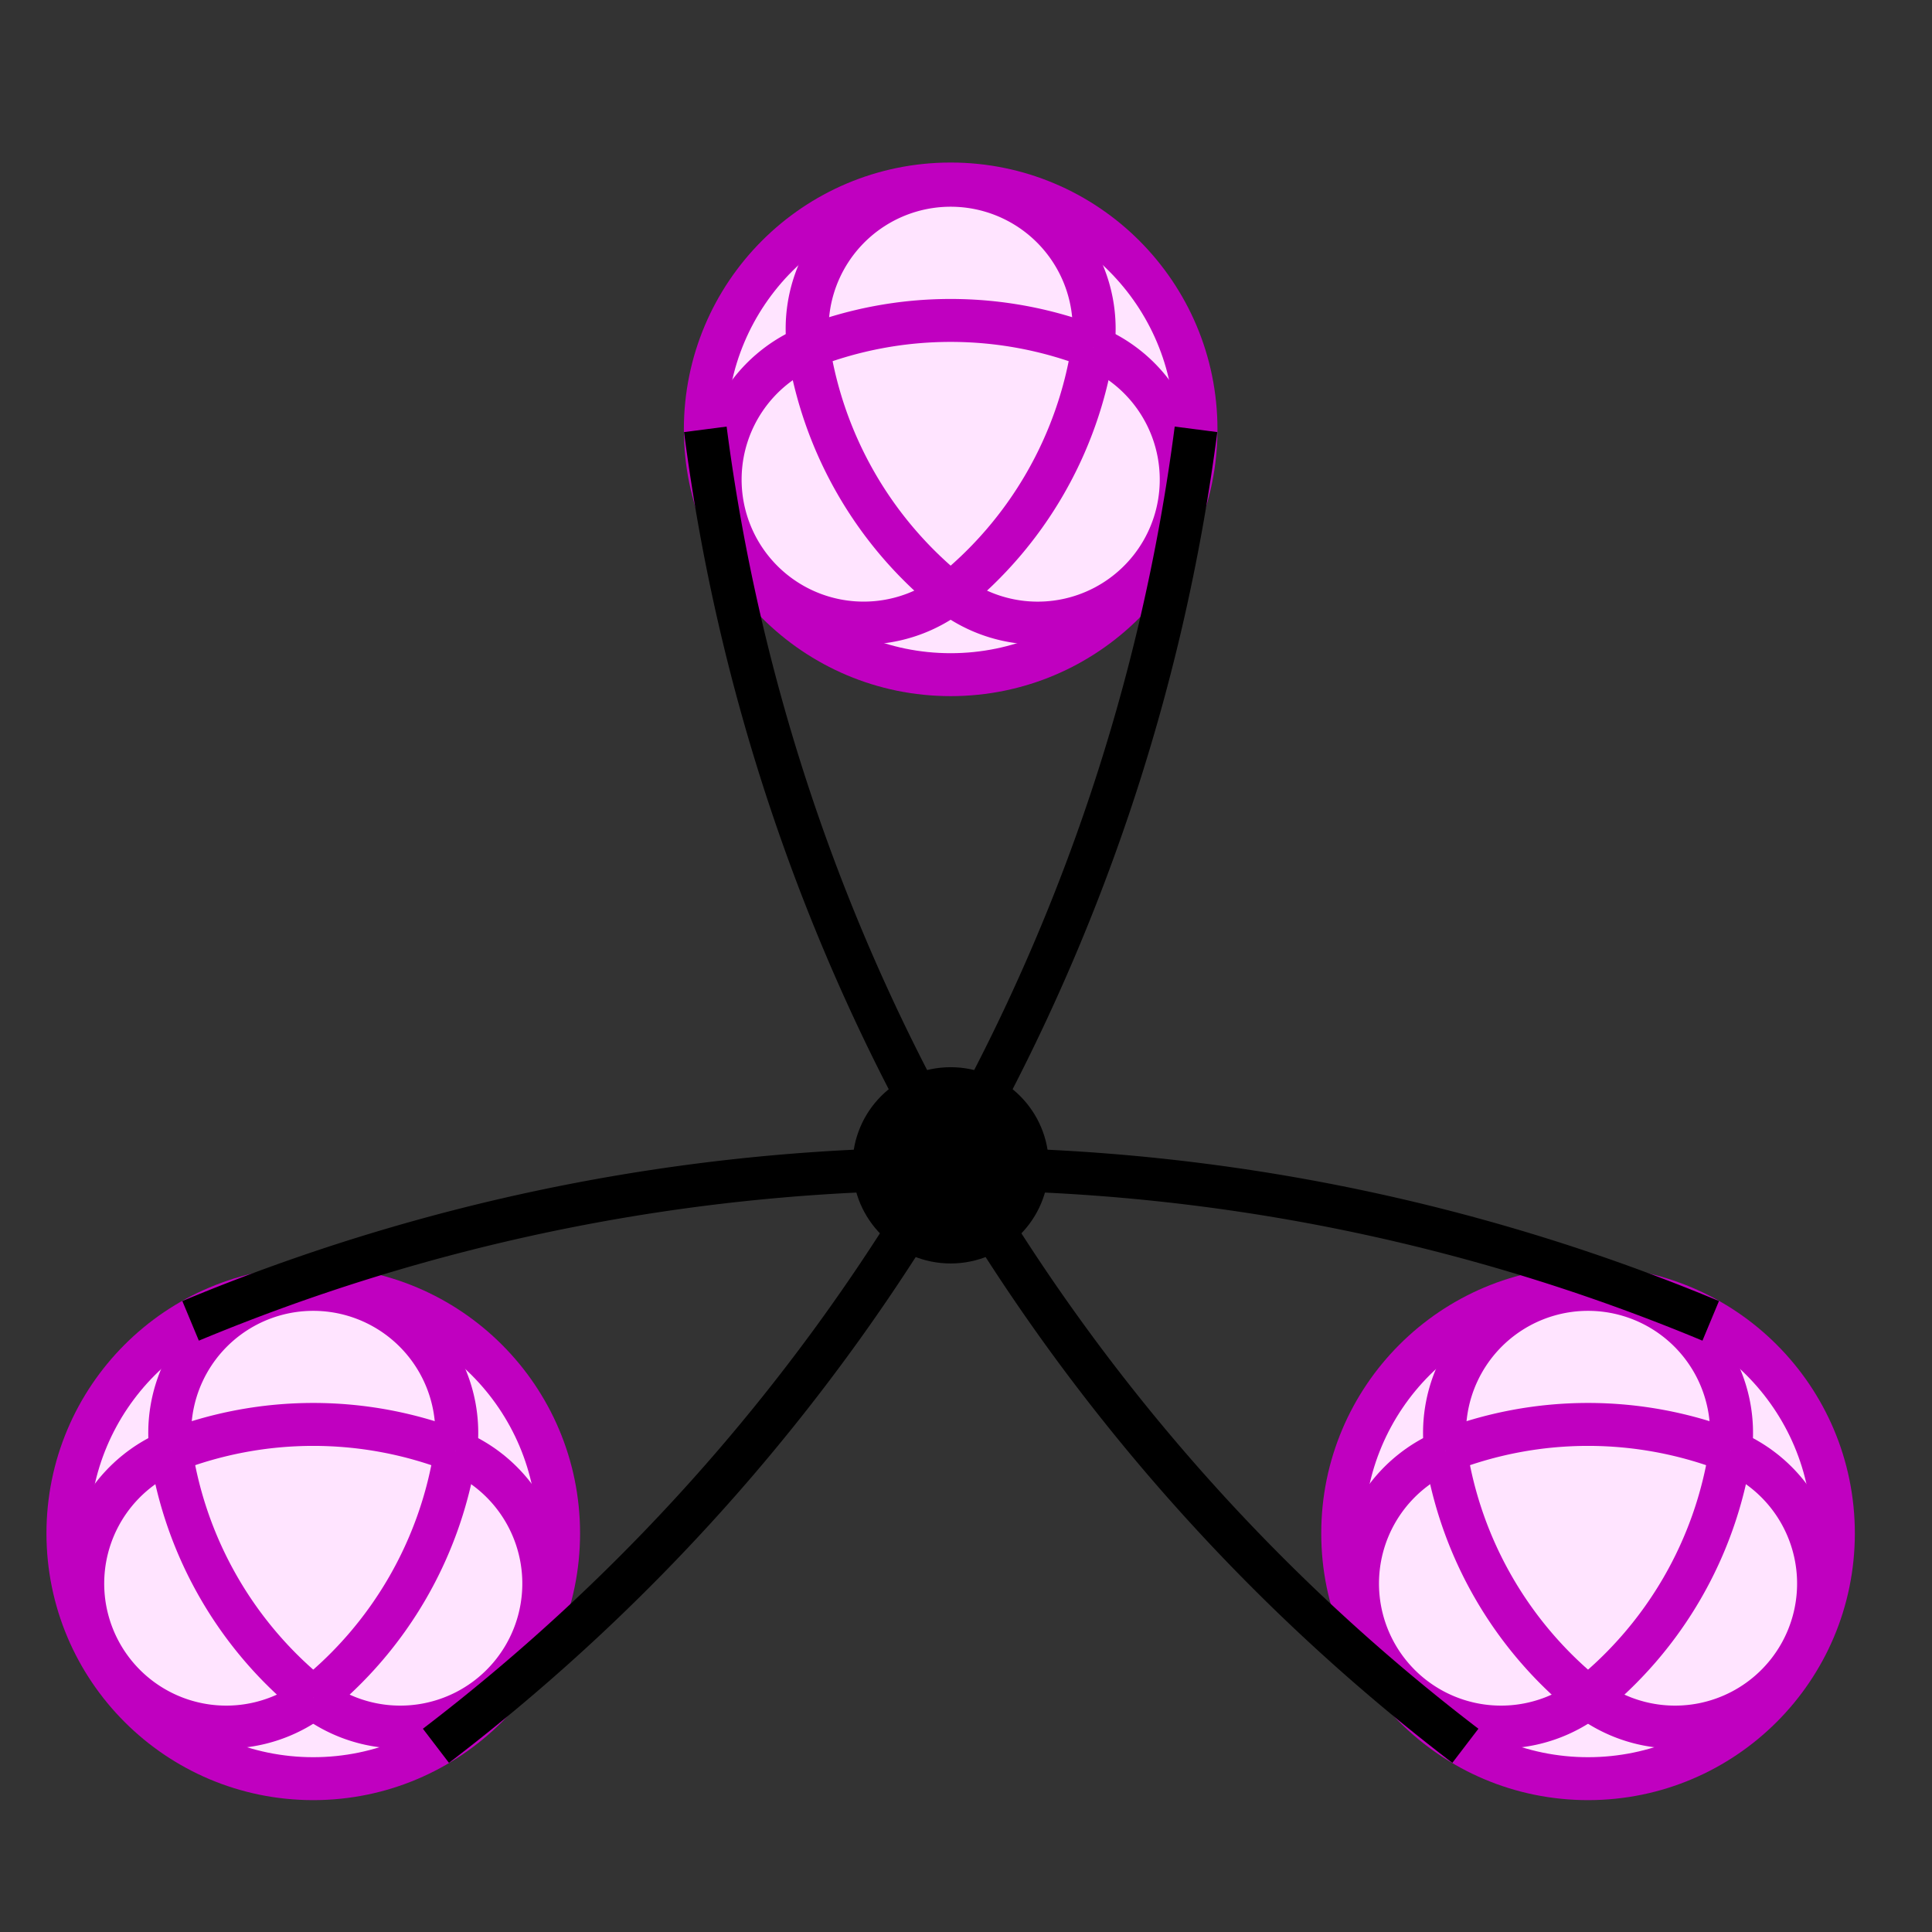
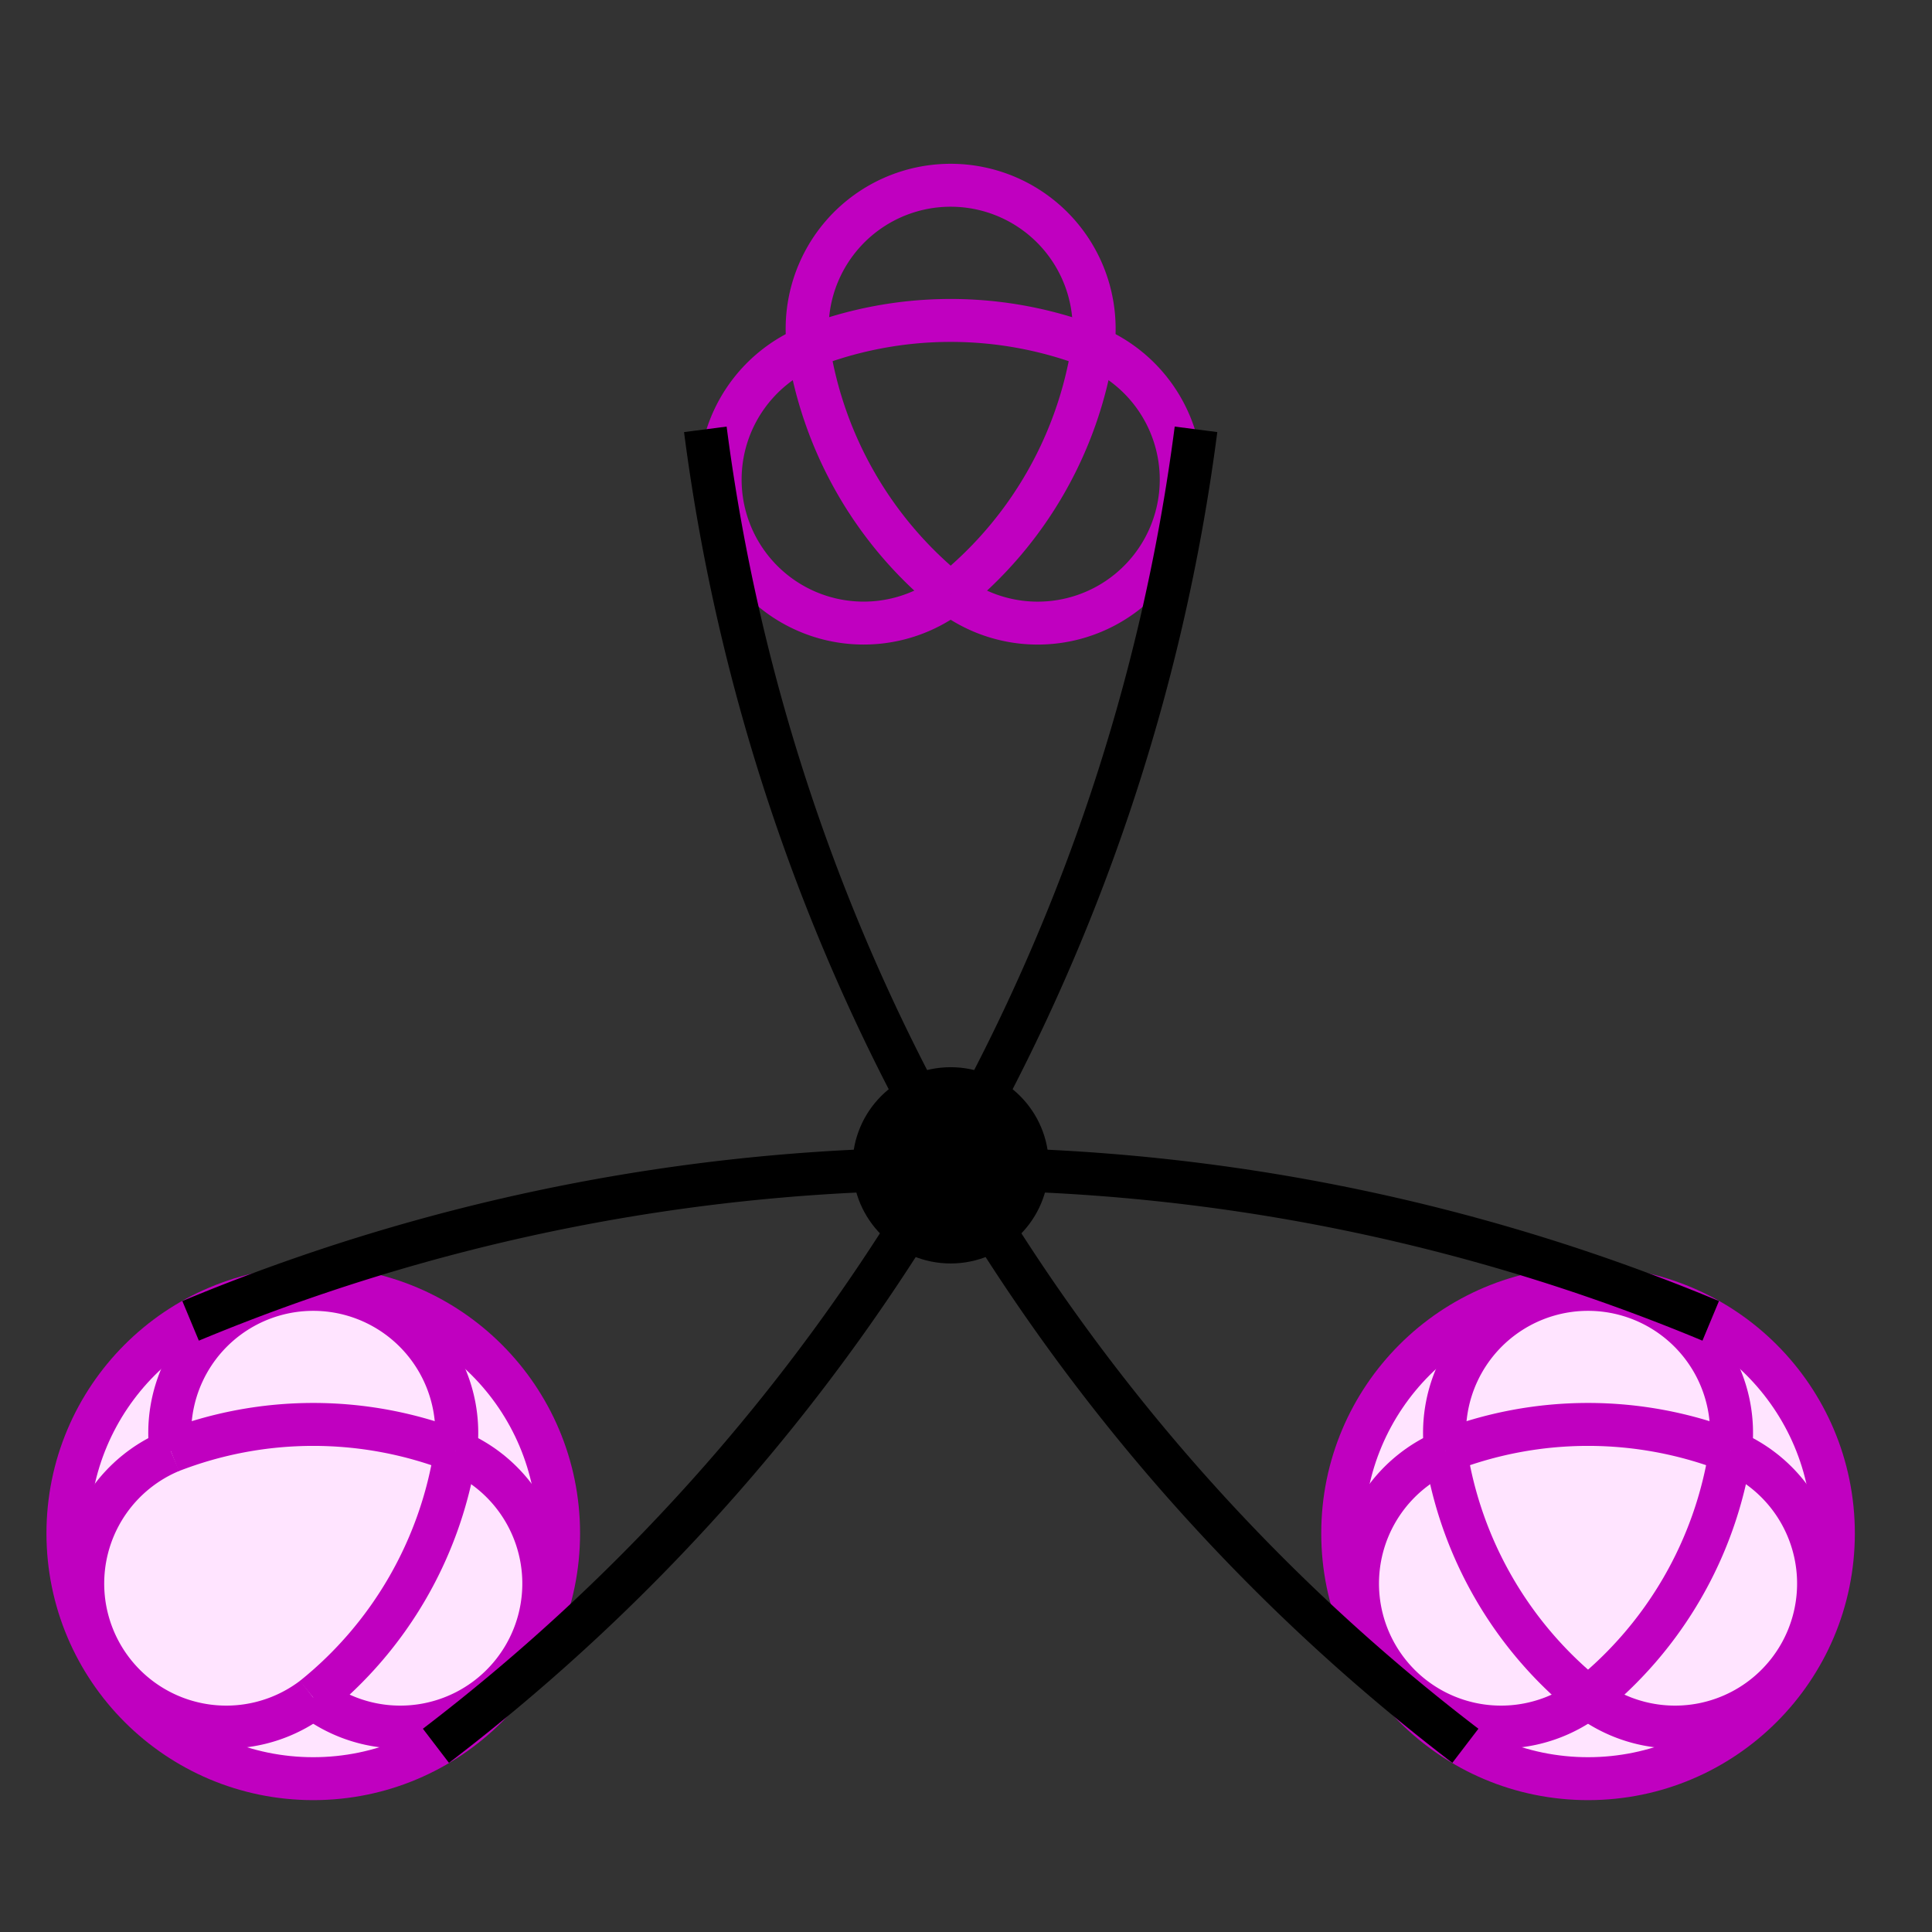
<svg xmlns="http://www.w3.org/2000/svg" viewBox="0 0 63 63" preserveAspectRatio="xMidYMid">
  <rect x="0" y="0" width="63" height="63" style="fill:#333333;stroke:none;opacity:1;fill-opacity:1" />
  <style type="text/css"> 
* { stroke: rgb(192,0,192); fill: none; stroke-width: 1.4; }
text { stroke: rgb(192,0,192); fill: rgb(192,0,192); text-anchor: middle; font-family: serif; font-size: 10pt; font-weight: lighter; stroke-width: 0.4; } 
</style>
  <defs>
    <clipPath id="fog">
      <rect x="0" y="0" width="63" height="63" />
    </clipPath>
    <clipPath id="halfplane">
      <rect x="0" y="-999999" width="999999" height="1999999" />
    </clipPath>
  </defs>
  <g style="clip-path: url(#fog);">
    <circle cx="31" cy="38" r="2.5" style="stroke: rgb(0,0,0); fill: rgb(0,0,0);" />
-     <circle cx="31" cy="14" r="8" style="fill: rgb(255,228,255)" />
    <path d="M 31,19.36 A 12.8,12.8 0 0 1 26.358,11.32" style="stroke: rgb(192,0,192); fill: none;" />
    <path d="M 31,19.36 A 4.68,4.68 0 1 1 26.358,11.32" style="stroke: rgb(192,0,192); fill: none;" />
    <path d="M 26.358,11.32 A 12.8,12.8 0 0 1 35.641,11.32" style="stroke: rgb(192,0,192); fill: none;" />
    <path d="M 26.358,11.32 A 4.68,4.68 0 1 1 35.641,11.32" style="stroke: rgb(192,0,192); fill: none;" />
    <path d="M 35.641,11.32 A 12.8,12.8 0 0 1 31,19.36" style="stroke: rgb(192,0,192); fill: none;" />
    <path d="M 35.641,11.32 A 4.68,4.68 0 1 1 31,19.36" style="stroke: rgb(192,0,192); fill: none;" />
    <circle cx="51.784" cy="50" r="8" style="fill: rgb(255,228,255)" />
    <path d="M 51.784,55.36 A 12.8,12.8 0 0 1 47.142,47.32" style="stroke: rgb(192,0,192); fill: none;" />
    <path d="M 51.784,55.36 A 4.68,4.68 0 1 1 47.142,47.32" style="stroke: rgb(192,0,192); fill: none;" />
    <path d="M 47.142,47.32 A 12.8,12.8 0 0 1 56.426,47.32" style="stroke: rgb(192,0,192); fill: none;" />
    <path d="M 47.142,47.32 A 4.68,4.68 0 1 1 56.426,47.32" style="stroke: rgb(192,0,192); fill: none;" />
    <path d="M 56.426,47.32 A 12.8,12.8 0 0 1 51.784,55.36" style="stroke: rgb(192,0,192); fill: none;" />
    <path d="M 56.426,47.32 A 4.68,4.68 0 1 1 51.784,55.36" style="stroke: rgb(192,0,192); fill: none;" />
    <circle cx="10.215" cy="50" r="8" style="fill: rgb(255,228,255)" />
-     <path d="M 10.215,55.36 A 12.8,12.8 0 0 1 5.573,47.32" style="stroke: rgb(192,0,192); fill: none;" />
    <path d="M 10.215,55.36 A 4.68,4.68 0 1 1 5.573,47.32" style="stroke: rgb(192,0,192); fill: none;" />
    <path d="M 5.573,47.32 A 12.8,12.8 0 0 1 14.857,47.32" style="stroke: rgb(192,0,192); fill: none;" />
    <path d="M 5.573,47.32 A 4.68,4.68 0 1 1 14.857,47.32" style="stroke: rgb(192,0,192); fill: none;" />
    <path d="M 14.857,47.32 A 12.8,12.8 0 0 1 10.215,55.36" style="stroke: rgb(192,0,192); fill: none;" />
    <path d="M 14.857,47.32 A 4.68,4.68 0 1 1 10.215,55.36" style="stroke: rgb(192,0,192); fill: none;" />
    <path d="M 23,14 A 64.439,64.439 0 0 0 47.784,56.928" style="stroke: rgb(0,0,0); fill: none" />
    <path d="M 55.784,43.071 A 64.439,64.439 0 0 0 6.215,43.071" style="stroke: rgb(0,0,0); fill: none" />
    <path d="M 14.215,56.928 A 64.439,64.439 0 0 0 39,14" style="stroke: rgb(0,0,0); fill: none" />
  </g>
</svg>